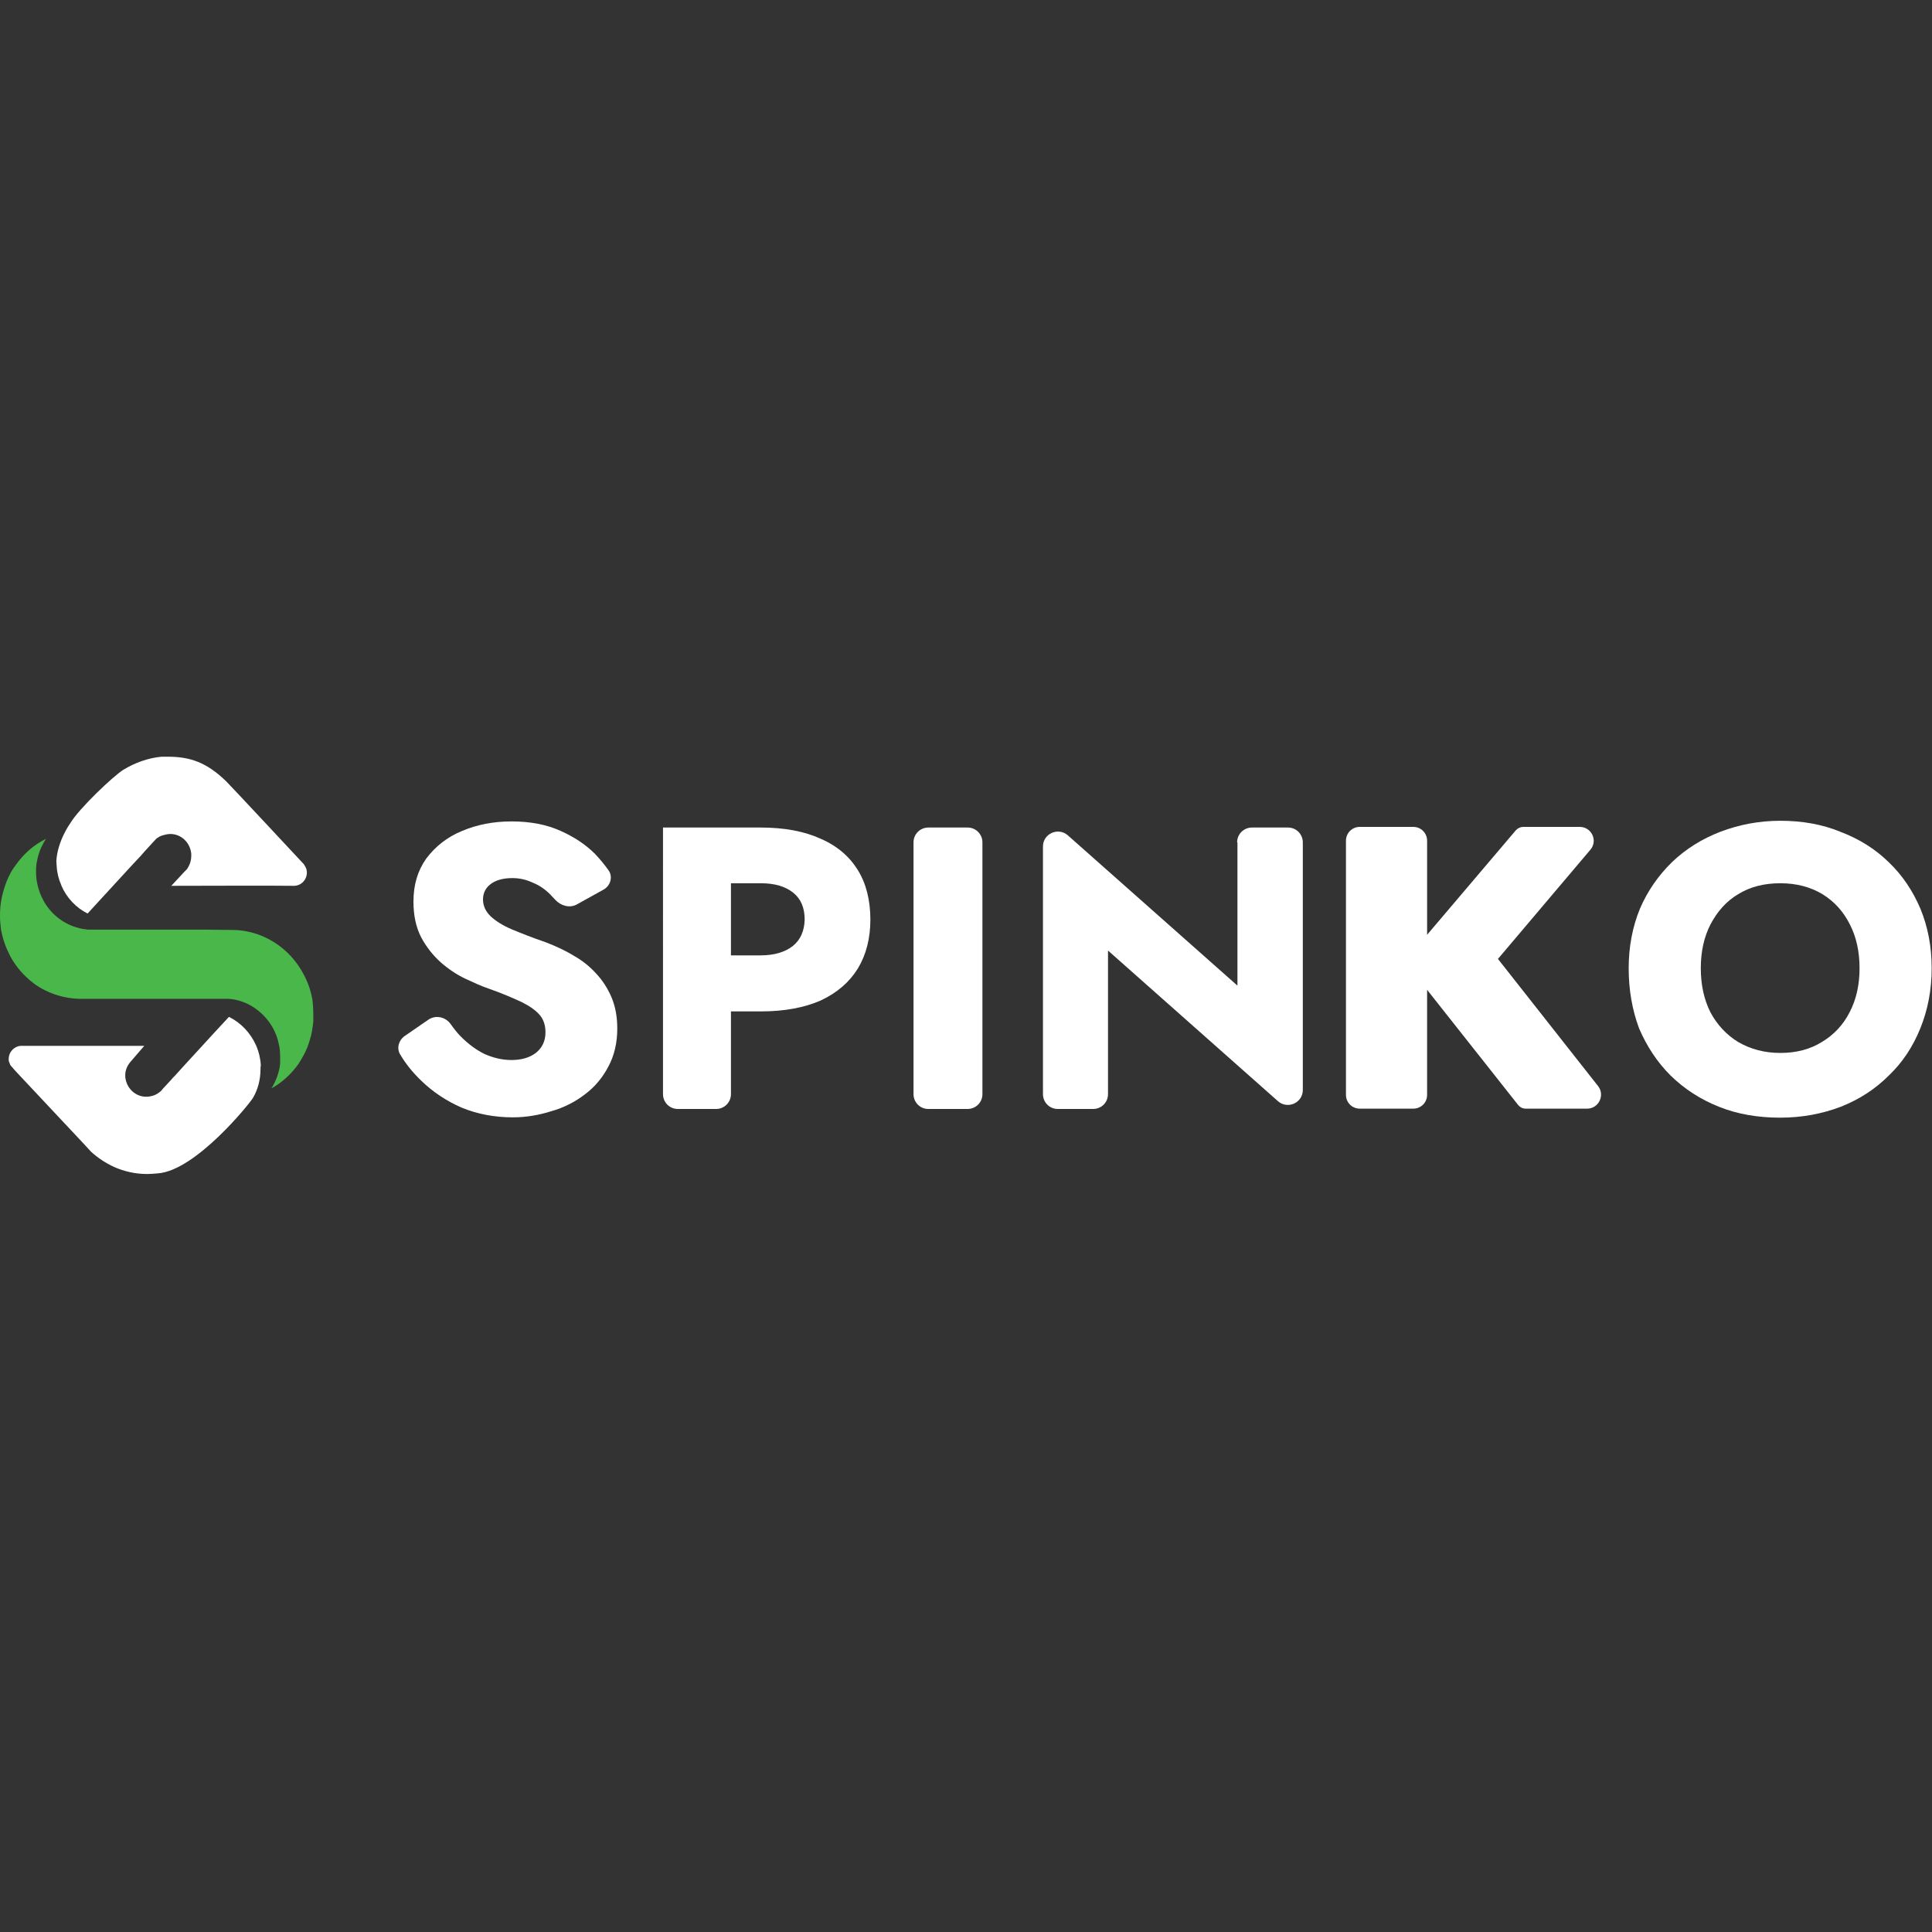
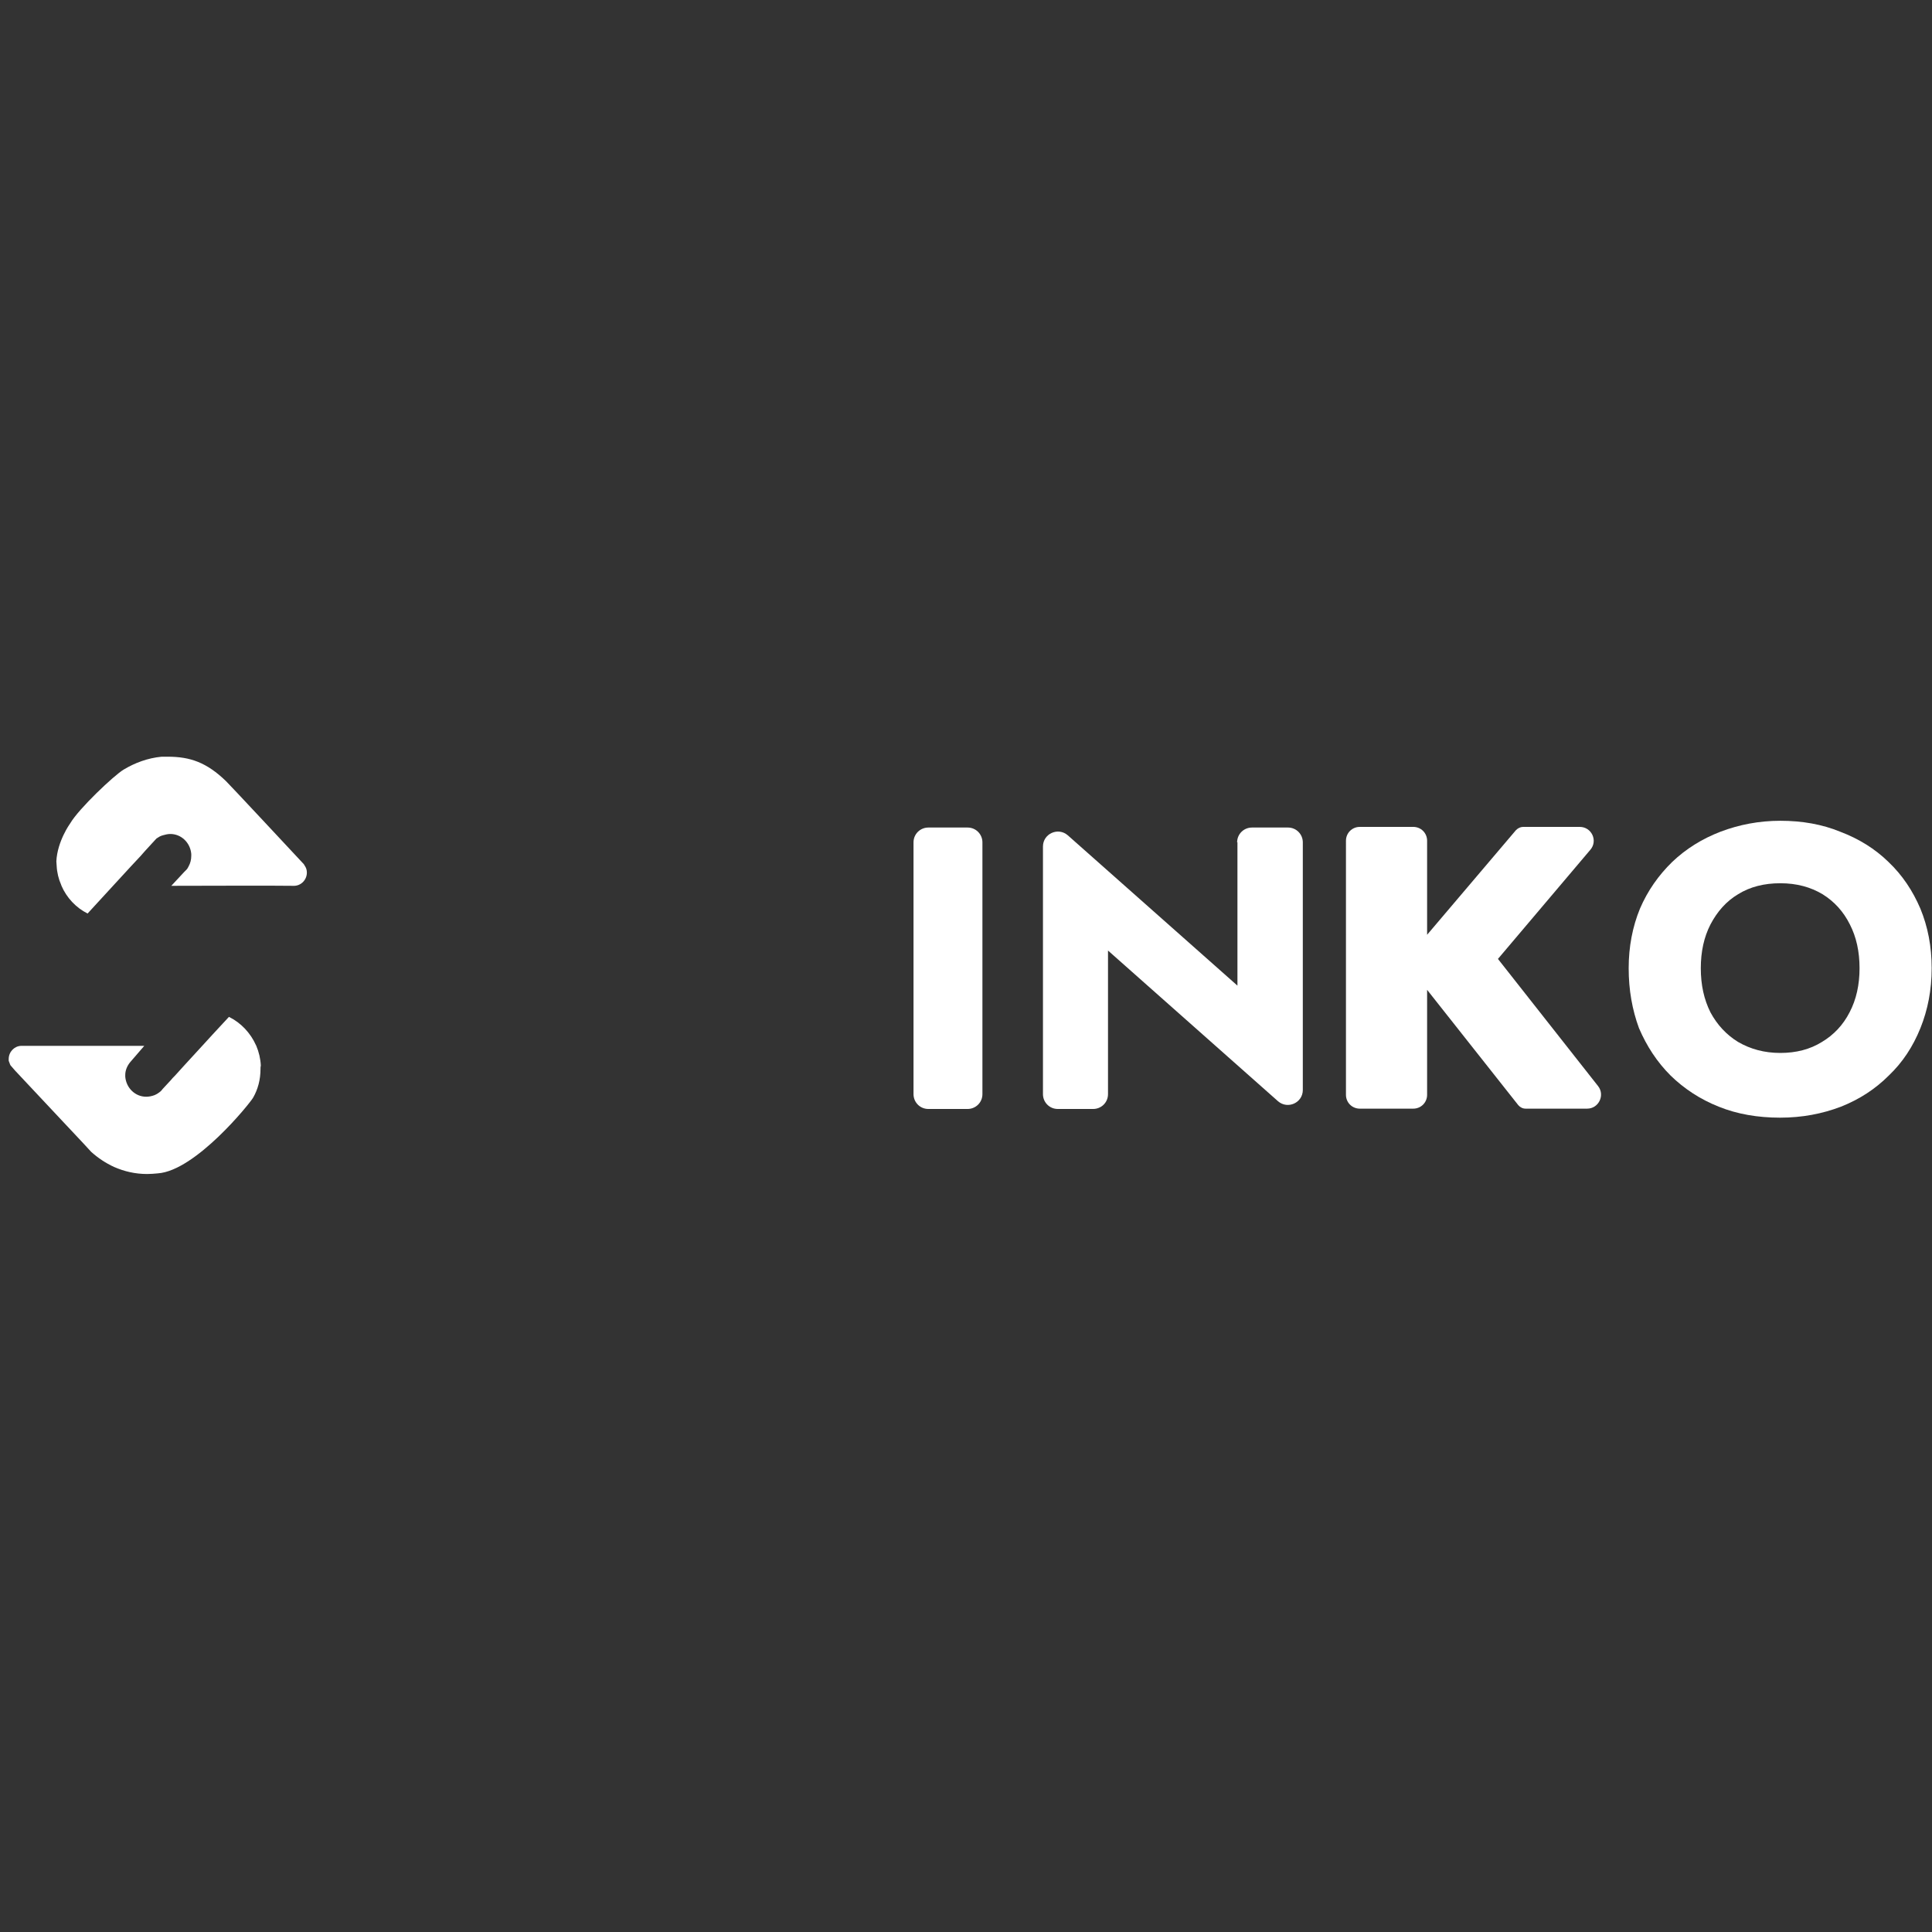
<svg xmlns="http://www.w3.org/2000/svg" version="1.1" id="Layer_1" x="0px" y="0px" viewBox="0 0 60 60" style="enable-background:new 0 0 60 60;" xml:space="preserve">
  <rect x="0" y="0" width="60" height="60" fill="#333333" stroke="none" />
  <style type="text/css">
	.st0{fill:#FFFFFF;}
	.st1{fill:#49B749;}
	.st2{fill-rule:evenodd;clip-rule:evenodd;fill:#FFFFFF;}
</style>
  <g>
    <path class="st0" d="M8.09,33.2c0,0.33-0.08,0.63-0.23,0.89c-0.11,0.19-1.79,2.27-2.96,2.35c-0.11,0.01-0.22,0.02-0.33,0.02   c-0.37,0-0.71-0.08-1.03-0.22c-0.26-0.12-0.5-0.28-0.71-0.47c0,0,0,0,0,0L2.6,35.52l0,0l-2.13-2.27L0.34,33.1   c-0.01-0.01-0.02-0.02-0.02-0.03c-0.01-0.01-0.02-0.04-0.02-0.05c0-0.01,0-0.01-0.01-0.02c0,0,0,0,0,0   c-0.01-0.02-0.01-0.04-0.02-0.06c0-0.02,0-0.03,0-0.05c0-0.22,0.17-0.4,0.38-0.41c0,0,0.01,0,0.01,0h3.82l-0.44,0.51   c-0.09,0.11-0.15,0.25-0.15,0.39v0c0,0.02,0,0.04,0,0.06c0.03,0.35,0.31,0.62,0.65,0.62c0.09,0,0.18-0.02,0.26-0.05   c0.07-0.03,0.13-0.07,0.19-0.12l0,0c0.02-0.02,0.04-0.04,0.06-0.07l0.26-0.28l0.05-0.06l0.07-0.07l0.29-0.32l0.56-0.61l0.32-0.35   l0.51-0.55c0.37,0.18,0.67,0.5,0.84,0.88l0.01,0.02c0.08,0.19,0.13,0.4,0.14,0.61C8.09,33.13,8.09,33.16,8.09,33.2z" />
    <path class="st0" d="M9.53,27.1c0,0.23-0.19,0.42-0.42,0.41c-0.21-0.01-3.79,0-3.79,0l0.4-0.43c0.02-0.02,0.05-0.05,0.07-0.07l0,0   c0.03-0.03,0.05-0.07,0.07-0.11c0.05-0.09,0.08-0.2,0.08-0.32c0-0.02,0-0.04,0-0.06h0c-0.03-0.35-0.31-0.62-0.65-0.62   c-0.08,0-0.16,0.02-0.23,0.04C4.98,25.96,4.92,26,4.86,26.04v0l-0.12,0.13h0l-0.22,0.24l-0.01,0.01l-0.14,0.16l-0.29,0.31   l-0.57,0.62l-0.34,0.37l-0.45,0.49c-0.36-0.18-0.65-0.49-0.81-0.86c0-0.01-0.01-0.02-0.01-0.03c-0.08-0.18-0.13-0.38-0.14-0.59   c0-0.05-0.01-0.09-0.01-0.14c0.03-0.63,0.43-1.18,0.43-1.18c0.27-0.46,1.36-1.49,1.66-1.67c0.35-0.21,0.75-0.36,1.18-0.4   c0.02,0,0.04,0,0.06,0h0c0.04,0,0.09,0,0.13,0c0.7,0,1.21,0.18,1.81,0.76C7.07,24.3,9.4,26.8,9.4,26.8c0,0,0,0,0,0l0.02,0.02l0,0   c0.02,0.02,0.03,0.04,0.04,0.06C9.51,26.95,9.53,27.02,9.53,27.1z" />
-     <path class="st1" d="M9.73,31.51c0,0.02,0,0.04,0,0.06v0.01c0,0.01,0,0.03,0,0.04c0,0.01,0,0.01,0,0.02c0,0.01,0,0.02,0,0.03v0   c0,0.01,0,0.03,0,0.04c0,0,0,0,0,0c0,0,0,0,0,0.01c-0.02,0.2-0.05,0.4-0.11,0.58c-0.01,0.04-0.03,0.09-0.04,0.13   c-0.01,0.02-0.02,0.04-0.02,0.06c-0.08,0.2-0.18,0.38-0.29,0.55c-0.22,0.31-0.51,0.58-0.84,0.76c0.07-0.11,0.13-0.24,0.18-0.37h0   c0.04-0.13,0.08-0.26,0.09-0.4C8.7,32.97,8.7,32.9,8.7,32.82c0-0.13-0.01-0.26-0.04-0.39c-0.04-0.2-0.11-0.38-0.21-0.55   c-0.22-0.37-0.57-0.66-0.98-0.79c-0.13-0.04-0.26-0.07-0.4-0.07c0,0,0,0,0,0c0,0,0,0,0,0c0,0,0,0,0,0c-0.04,0-0.07,0-0.11,0   c-0.04,0-0.08,0-0.11,0H2.53c-0.52,0-1.04-0.16-1.47-0.47c-0.02-0.02-0.04-0.03-0.06-0.05c-0.04-0.03-0.08-0.06-0.11-0.09   c-0.24-0.21-0.45-0.47-0.6-0.77c-0.12-0.24-0.21-0.5-0.26-0.78C0.02,28.74,0,28.62,0,28.49v0c0-0.11,0-0.21,0.01-0.31v0   c0,0,0,0,0-0.01c0.02-0.2,0.06-0.39,0.12-0.58c0.01-0.04,0.03-0.08,0.04-0.12c0.01-0.04,0.03-0.07,0.04-0.11   C0.29,27.17,0.38,27,0.5,26.85c0.24-0.34,0.56-0.62,0.93-0.8c-0.05,0.07-0.09,0.15-0.13,0.23c0,0,0,0,0,0   c-0.09,0.18-0.14,0.37-0.17,0.57C1.12,26.92,1.12,27,1.12,27.07c0,0.13,0.01,0.26,0.04,0.39c0.04,0.17,0.09,0.32,0.17,0.47   c0.2,0.39,0.54,0.69,0.95,0.84h0c0.12,0.04,0.25,0.08,0.38,0.09h0c0.02,0,0.03,0,0.05,0.01H6.4c0,0,0.55,0.01,0.79,0.01   c0.57,0,1.09,0.19,1.52,0.52c0.3,0.23,0.54,0.52,0.72,0.86c0.03,0.05,0.05,0.1,0.08,0.16c0.09,0.19,0.15,0.4,0.19,0.61   C9.72,31.18,9.73,31.34,9.73,31.51z" />
-     <path class="st0" d="M13.3,31.67c0.23-0.16,0.54-0.09,0.7,0.14c0.1,0.14,0.2,0.27,0.31,0.38c0.23,0.23,0.47,0.41,0.73,0.54   c0.27,0.12,0.55,0.19,0.84,0.19c0.31,0,0.56-0.07,0.76-0.22c0.2-0.16,0.3-0.37,0.3-0.64c0-0.22-0.06-0.4-0.18-0.54   c-0.12-0.14-0.3-0.27-0.56-0.4c-0.26-0.12-0.6-0.27-1.03-0.42c-0.21-0.07-0.45-0.18-0.73-0.31c-0.27-0.13-0.52-0.3-0.76-0.51   c-0.24-0.22-0.44-0.47-0.6-0.77c-0.16-0.31-0.24-0.68-0.24-1.11c0-0.52,0.13-0.96,0.4-1.34c0.28-0.37,0.64-0.66,1.1-0.85   c0.47-0.2,0.98-0.3,1.55-0.3c0.58,0,1.09,0.1,1.51,0.29c0.43,0.19,0.79,0.43,1.08,0.72c0.16,0.17,0.3,0.34,0.42,0.51   c0.14,0.2,0.06,0.48-0.16,0.6l-0.83,0.46c-0.22,0.12-0.49,0.04-0.66-0.14c-0.06-0.06-0.11-0.12-0.17-0.18   c-0.16-0.16-0.34-0.28-0.54-0.36c-0.19-0.09-0.4-0.14-0.63-0.14c-0.3,0-0.53,0.07-0.69,0.2C15.08,27.58,15,27.74,15,27.93   c0,0.2,0.08,0.37,0.23,0.52c0.16,0.15,0.38,0.29,0.66,0.41c0.29,0.12,0.64,0.26,1.05,0.4c0.31,0.12,0.6,0.25,0.86,0.41   c0.27,0.15,0.5,0.33,0.7,0.55c0.21,0.22,0.37,0.47,0.49,0.75c0.12,0.28,0.18,0.61,0.18,0.97c0,0.44-0.09,0.84-0.28,1.19   c-0.18,0.34-0.42,0.63-0.73,0.86c-0.3,0.23-0.65,0.41-1.04,0.52c-0.38,0.12-0.78,0.19-1.19,0.19c-0.57,0-1.1-0.1-1.59-0.3   c-0.48-0.21-0.9-0.49-1.26-0.84c-0.26-0.25-0.48-0.52-0.65-0.81c-0.12-0.19-0.05-0.44,0.13-0.57L13.3,31.67z" />
    <path class="st0" d="M28.37,26.16c0-0.26,0.21-0.46,0.46-0.46h1.22c0.26,0,0.46,0.21,0.46,0.46v7.82c0,0.26-0.21,0.46-0.46,0.46   h-1.22c-0.26,0-0.46-0.21-0.46-0.46V26.16z" />
    <path class="st0" d="M38.42,26.16c0-0.26,0.21-0.46,0.46-0.46H40c0.26,0,0.46,0.21,0.46,0.46v7.69c0,0.4-0.47,0.61-0.77,0.35   l-5.28-4.68v4.46c0,0.26-0.21,0.46-0.46,0.46h-1.1c-0.26,0-0.46-0.21-0.46-0.46v-7.69c0-0.4,0.47-0.61,0.77-0.35l5.27,4.67V26.16z" />
    <path class="st0" d="M52.82,30.07c0,0.52,0.1,0.97,0.3,1.37c0.21,0.39,0.5,0.7,0.86,0.92c0.38,0.22,0.81,0.34,1.31,0.34   c0.49,0,0.92-0.11,1.29-0.34c0.37-0.22,0.66-0.53,0.86-0.92c0.21-0.4,0.31-0.86,0.31-1.37c0-0.52-0.1-0.97-0.3-1.36   c-0.2-0.4-0.48-0.71-0.85-0.94c-0.37-0.22-0.8-0.34-1.31-0.34c-0.5,0-0.94,0.11-1.31,0.34c-0.37,0.22-0.65,0.54-0.86,0.94   C52.92,29.1,52.82,29.55,52.82,30.07z M50.58,30.07c0-0.67,0.12-1.29,0.35-1.85c0.24-0.56,0.58-1.04,1-1.45   c0.43-0.41,0.93-0.72,1.5-0.94c0.58-0.22,1.2-0.34,1.86-0.34c0.68,0,1.3,0.11,1.86,0.34c0.58,0.22,1.08,0.53,1.5,0.94   c0.43,0.41,0.75,0.89,0.99,1.45c0.23,0.56,0.35,1.17,0.35,1.85c0,0.67-0.12,1.29-0.35,1.86c-0.23,0.57-0.55,1.06-0.98,1.47   c-0.42,0.42-0.91,0.74-1.49,0.97c-0.58,0.22-1.2,0.34-1.89,0.34c-0.69,0-1.33-0.11-1.9-0.34c-0.58-0.23-1.08-0.56-1.5-0.97   c-0.42-0.42-0.74-0.91-0.98-1.47C50.69,31.36,50.58,30.74,50.58,30.07z" />
-     <path class="st2" d="M20.58,25.7h1.33h0.79h0.93c0.74,0,1.36,0.12,1.86,0.35c0.51,0.22,0.89,0.55,1.15,0.97   c0.26,0.42,0.39,0.94,0.39,1.54c0,0.58-0.13,1.09-0.39,1.52c-0.26,0.42-0.64,0.75-1.15,0.99c-0.5,0.22-1.12,0.34-1.86,0.34H22.7   v2.57c0,0.26-0.21,0.46-0.46,0.46h-1.19c-0.26,0-0.46-0.21-0.46-0.46V25.7z M24.62,29.38c-0.24,0.19-0.58,0.29-1,0.29H22.7v-2.24   h0.93c0.43,0,0.76,0.1,1,0.29c0.24,0.19,0.36,0.47,0.36,0.84C24.98,28.91,24.86,29.19,24.62,29.38z" />
    <path class="st0" d="M41.8,26.11c0-0.24,0.19-0.43,0.43-0.43h1.66c0.24,0,0.43,0.19,0.43,0.43v2.92l2.76-3.25   c0.06-0.06,0.14-0.1,0.22-0.1h1.76c0.37,0,0.57,0.43,0.33,0.71l-2.87,3.39l3.11,3.95c0.22,0.28,0.02,0.7-0.34,0.7h-1.91   c-0.09,0-0.17-0.04-0.23-0.11l-2.83-3.58V34c0,0.24-0.19,0.43-0.43,0.43h-1.66c-0.24,0-0.43-0.19-0.43-0.43V26.11z" />
  </g>
</svg>